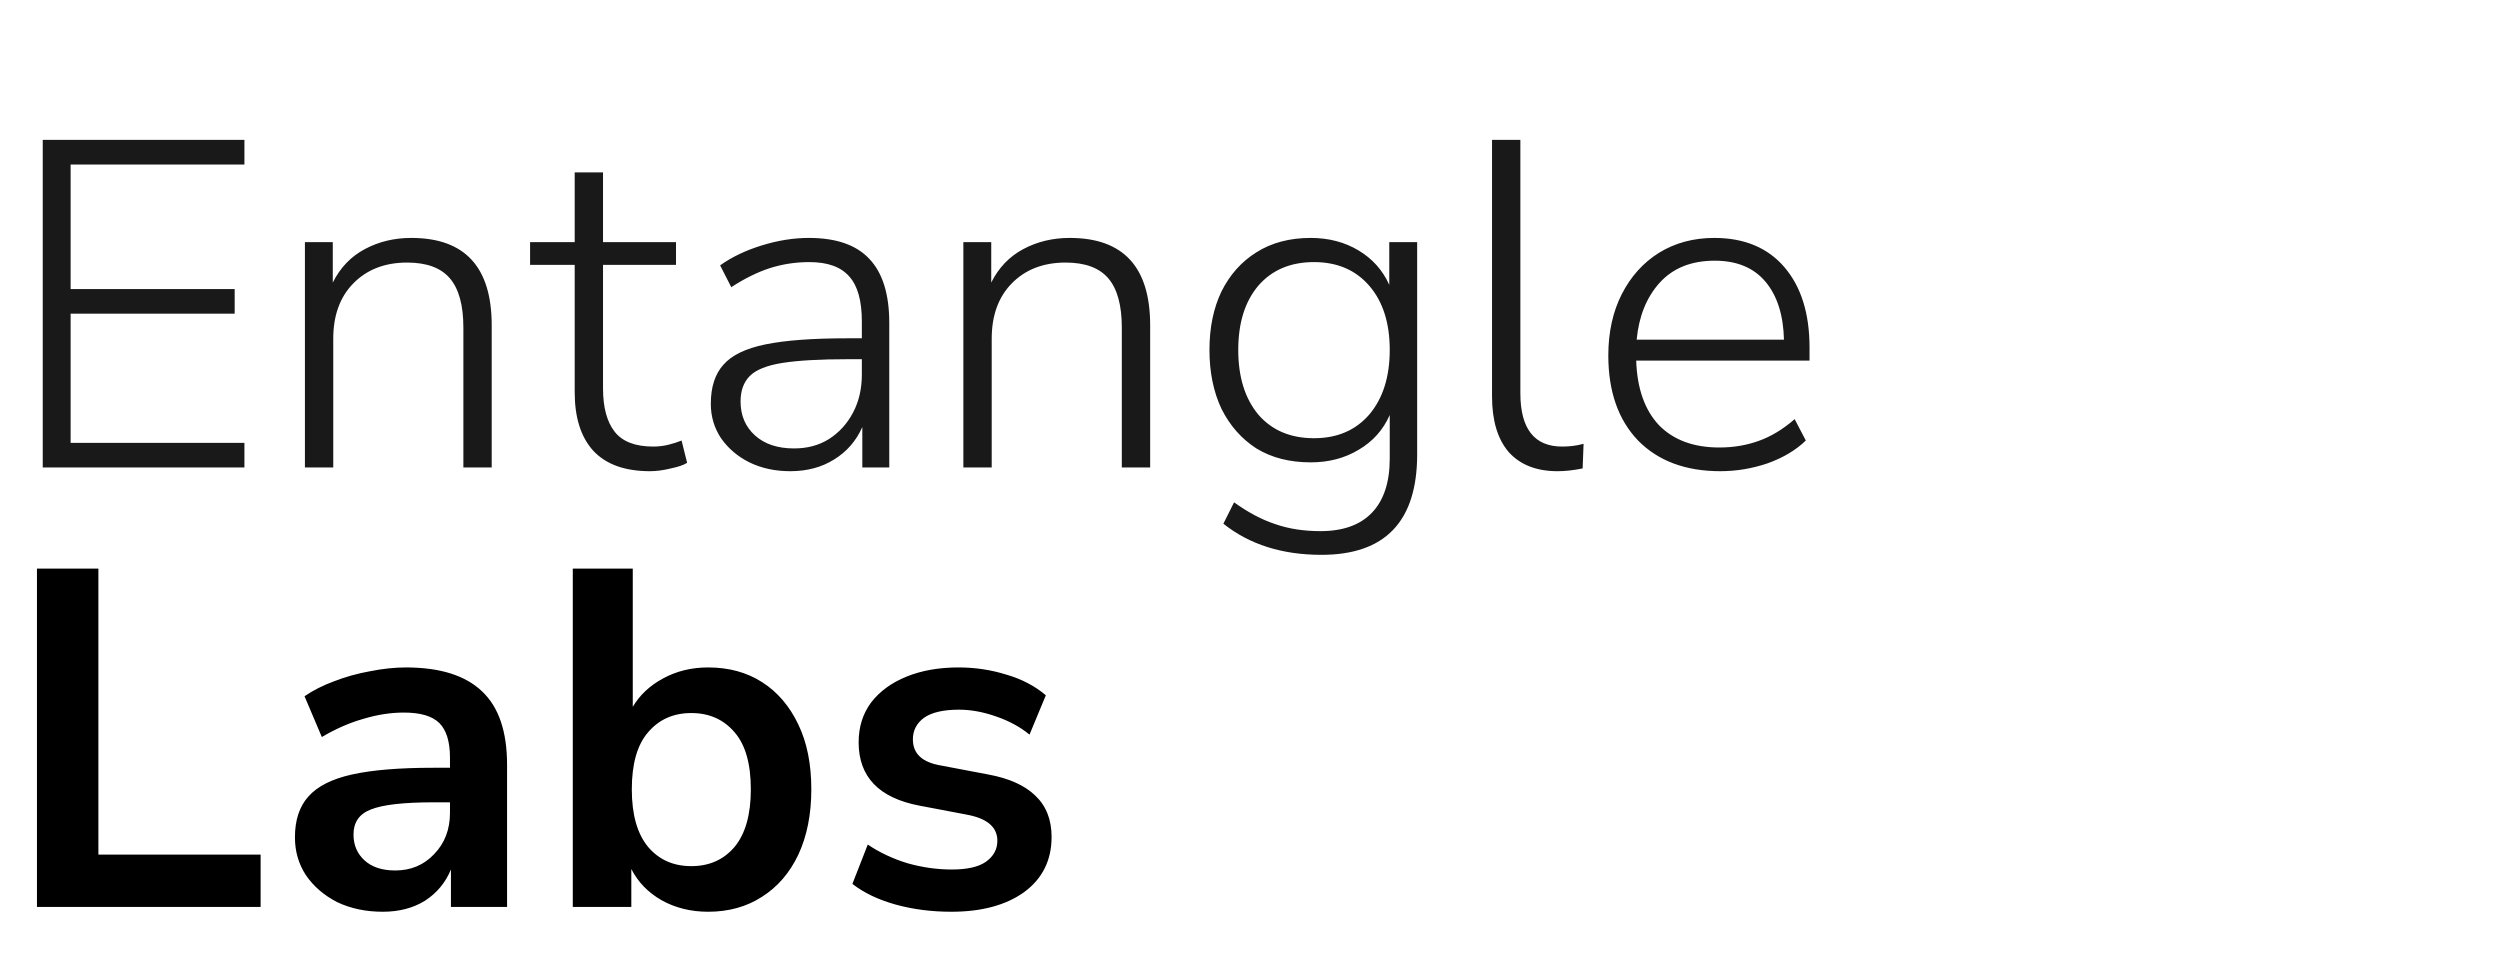
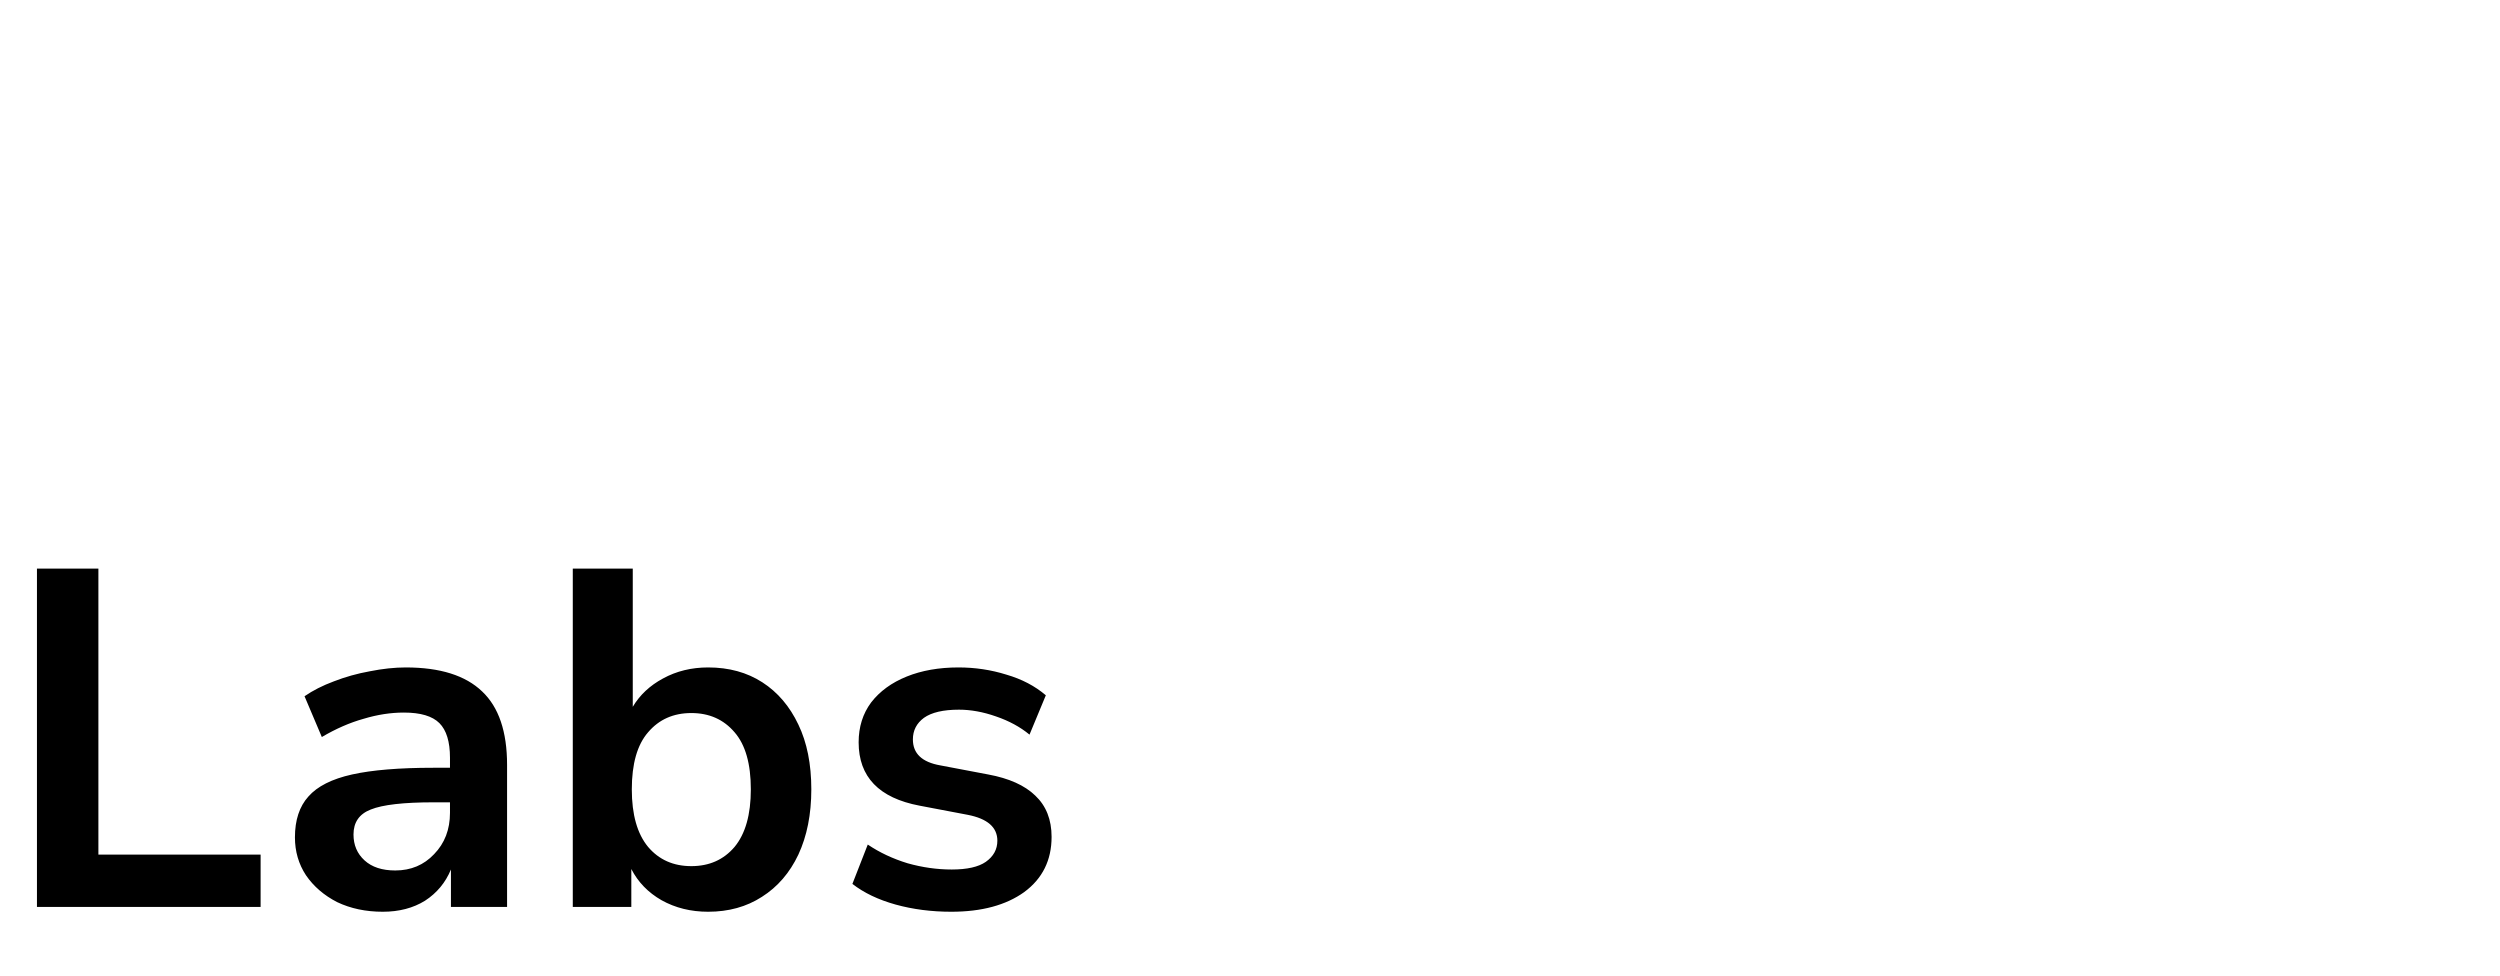
<svg xmlns="http://www.w3.org/2000/svg" width="123" height="48" viewBox="0 0 123 48" fill="none">
-   <path opacity="0.9" d="M2.103 23V6.882H12.026V8.094H3.475V14.221H11.546V15.433H3.475V21.788H12.026V23H2.103ZM15.002 23V11.912H16.373V13.901C16.739 13.169 17.265 12.62 17.951 12.255C18.637 11.889 19.399 11.706 20.237 11.706C22.874 11.706 24.192 13.139 24.192 16.004V23H22.798V16.119C22.798 15.021 22.577 14.213 22.135 13.695C21.693 13.177 20.991 12.918 20.031 12.918C18.934 12.918 18.05 13.261 17.379 13.947C16.724 14.617 16.396 15.524 16.396 16.667V23H15.002ZM31.979 23.183C30.744 23.183 29.814 22.848 29.189 22.177C28.58 21.506 28.275 20.546 28.275 19.296V13.032H26.08V11.912H28.275V8.482H29.669V11.912H33.259V13.032H29.669V19.113C29.669 20.043 29.86 20.752 30.241 21.24C30.622 21.727 31.255 21.971 32.139 21.971C32.398 21.971 32.649 21.941 32.893 21.88C33.137 21.819 33.35 21.75 33.533 21.674L33.807 22.771C33.64 22.878 33.373 22.97 33.007 23.046C32.642 23.137 32.298 23.183 31.979 23.183ZM38.882 23.183C38.135 23.183 37.465 23.038 36.87 22.748C36.291 22.459 35.826 22.063 35.475 21.56C35.14 21.057 34.972 20.493 34.972 19.868C34.972 19.045 35.178 18.405 35.59 17.947C36.001 17.475 36.695 17.14 37.67 16.942C38.646 16.743 39.987 16.644 41.694 16.644H42.403V15.821C42.403 14.8 42.197 14.061 41.785 13.604C41.374 13.131 40.719 12.895 39.819 12.895C39.149 12.895 38.501 12.994 37.876 13.192C37.266 13.39 36.634 13.703 35.978 14.129L35.43 13.055C36.009 12.643 36.695 12.316 37.487 12.072C38.28 11.828 39.05 11.706 39.797 11.706C41.138 11.706 42.128 12.049 42.769 12.735C43.424 13.421 43.752 14.472 43.752 15.89V23H42.426V21.011C42.121 21.697 41.656 22.23 41.031 22.611C40.421 22.992 39.705 23.183 38.882 23.183ZM39.065 22.063C39.72 22.063 40.292 21.91 40.779 21.605C41.282 21.285 41.679 20.851 41.968 20.302C42.258 19.754 42.403 19.129 42.403 18.427V17.673H41.717C40.345 17.673 39.271 17.734 38.493 17.856C37.731 17.978 37.198 18.191 36.893 18.496C36.588 18.801 36.436 19.22 36.436 19.754C36.436 20.439 36.672 20.996 37.144 21.422C37.617 21.849 38.257 22.063 39.065 22.063ZM47.397 23V11.912H48.769V13.901C49.135 13.169 49.661 12.62 50.346 12.255C51.032 11.889 51.794 11.706 52.633 11.706C55.27 11.706 56.588 13.139 56.588 16.004V23H55.193V16.119C55.193 15.021 54.972 14.213 54.53 13.695C54.088 13.177 53.387 12.918 52.427 12.918C51.33 12.918 50.446 13.261 49.775 13.947C49.12 14.617 48.792 15.524 48.792 16.667V23H47.397ZM65.014 27.298C63.079 27.298 61.471 26.788 60.19 25.766L60.716 24.715C61.417 25.218 62.096 25.576 62.751 25.789C63.406 26.018 64.145 26.132 64.969 26.132C66.081 26.132 66.927 25.827 67.506 25.218C68.085 24.608 68.375 23.724 68.375 22.566V20.417C68.055 21.148 67.544 21.72 66.843 22.131C66.157 22.543 65.373 22.748 64.488 22.748C63.452 22.748 62.56 22.52 61.814 22.063C61.082 21.59 60.51 20.942 60.099 20.119C59.703 19.281 59.505 18.313 59.505 17.216C59.505 16.119 59.703 15.158 60.099 14.335C60.51 13.512 61.082 12.872 61.814 12.415C62.56 11.942 63.452 11.706 64.488 11.706C65.373 11.706 66.157 11.912 66.843 12.323C67.529 12.735 68.032 13.299 68.352 14.015V11.912H69.724V22.36C69.724 25.652 68.154 27.298 65.014 27.298ZM64.648 21.56C65.792 21.56 66.698 21.171 67.369 20.394C68.04 19.601 68.375 18.542 68.375 17.216C68.375 15.89 68.04 14.838 67.369 14.061C66.698 13.284 65.792 12.895 64.648 12.895C63.49 12.895 62.576 13.284 61.905 14.061C61.25 14.838 60.922 15.89 60.922 17.216C60.922 18.542 61.25 19.601 61.905 20.394C62.576 21.171 63.49 21.56 64.648 21.56ZM76.631 23.183C75.595 23.183 74.795 22.87 74.231 22.245C73.682 21.605 73.408 20.691 73.408 19.502V6.882H74.802V19.342C74.802 21.095 75.488 21.971 76.86 21.971C77.241 21.971 77.591 21.925 77.912 21.834L77.866 23.046C77.424 23.137 77.012 23.183 76.631 23.183ZM84.639 23.183C82.932 23.183 81.583 22.68 80.593 21.674C79.617 20.653 79.129 19.258 79.129 17.49C79.129 16.347 79.35 15.341 79.792 14.472C80.234 13.604 80.844 12.925 81.621 12.438C82.414 11.95 83.321 11.706 84.342 11.706C85.82 11.706 86.971 12.186 87.794 13.146C88.617 14.107 89.029 15.425 89.029 17.102V17.742H80.501C80.547 19.113 80.92 20.173 81.621 20.919C82.338 21.651 83.329 22.017 84.594 22.017C85.279 22.017 85.919 21.91 86.514 21.697C87.124 21.483 87.718 21.125 88.297 20.622L88.846 21.674C88.358 22.146 87.733 22.52 86.971 22.794C86.209 23.053 85.432 23.183 84.639 23.183ZM84.365 12.826C83.207 12.826 82.3 13.192 81.644 13.924C81.004 14.64 80.631 15.57 80.524 16.713H87.771C87.741 15.493 87.436 14.541 86.857 13.855C86.278 13.169 85.447 12.826 84.365 12.826Z" fill="black" />
  <path d="M1.818 44.622V27.974H4.841V42.048H12.822V44.622H1.818ZM18.833 44.858C17.998 44.858 17.25 44.7 16.589 44.385C15.944 44.055 15.432 43.614 15.054 43.063C14.692 42.512 14.511 41.89 14.511 41.198C14.511 40.347 14.732 39.678 15.172 39.19C15.613 38.687 16.329 38.325 17.321 38.104C18.313 37.884 19.643 37.774 21.312 37.774H22.139V37.278C22.139 36.491 21.965 35.924 21.619 35.578C21.273 35.231 20.69 35.058 19.872 35.058C19.226 35.058 18.565 35.16 17.888 35.365C17.211 35.554 16.526 35.853 15.834 36.262L14.983 34.255C15.393 33.972 15.873 33.728 16.424 33.523C16.991 33.303 17.581 33.137 18.195 33.027C18.825 32.901 19.415 32.838 19.966 32.838C21.651 32.838 22.902 33.232 23.721 34.019C24.539 34.79 24.948 35.995 24.948 37.632V44.622H22.186V42.78C21.918 43.425 21.493 43.937 20.911 44.315C20.328 44.677 19.635 44.858 18.833 44.858ZM19.447 42.827C20.218 42.827 20.855 42.559 21.359 42.024C21.879 41.489 22.139 40.812 22.139 39.993V39.474H21.336C19.856 39.474 18.825 39.592 18.242 39.828C17.675 40.048 17.392 40.458 17.392 41.056C17.392 41.575 17.573 42.001 17.935 42.331C18.297 42.662 18.801 42.827 19.447 42.827ZM34.84 44.858C33.99 44.858 33.226 44.669 32.549 44.291C31.888 43.913 31.392 43.401 31.061 42.756V44.622H28.181V27.974H31.132V34.775C31.479 34.192 31.975 33.728 32.62 33.381C33.281 33.019 34.021 32.838 34.84 32.838C35.863 32.838 36.752 33.082 37.508 33.57C38.264 34.058 38.854 34.751 39.279 35.648C39.704 36.53 39.917 37.593 39.917 38.836C39.917 40.064 39.704 41.135 39.279 42.048C38.854 42.945 38.256 43.638 37.484 44.126C36.729 44.614 35.847 44.858 34.84 44.858ZM34.013 42.614C34.895 42.614 35.603 42.3 36.139 41.67C36.674 41.024 36.941 40.08 36.941 38.836C36.941 37.577 36.674 36.64 36.139 36.026C35.603 35.397 34.895 35.082 34.013 35.082C33.132 35.082 32.423 35.397 31.888 36.026C31.353 36.64 31.085 37.577 31.085 38.836C31.085 40.08 31.353 41.024 31.888 41.67C32.423 42.3 33.132 42.614 34.013 42.614ZM46.803 44.858C45.827 44.858 44.914 44.74 44.063 44.504C43.213 44.267 42.505 43.929 41.938 43.488L42.694 41.552C43.276 41.945 43.93 42.252 44.654 42.473C45.378 42.677 46.102 42.78 46.826 42.78C47.582 42.78 48.141 42.654 48.503 42.402C48.881 42.134 49.07 41.788 49.07 41.363C49.07 40.702 48.582 40.277 47.606 40.088L45.244 39.639C43.245 39.261 42.245 38.222 42.245 36.522C42.245 35.766 42.45 35.113 42.859 34.562C43.284 34.011 43.867 33.586 44.607 33.287C45.346 32.988 46.197 32.838 47.157 32.838C47.975 32.838 48.763 32.956 49.518 33.193C50.274 33.413 50.919 33.751 51.455 34.208L50.652 36.144C50.195 35.766 49.644 35.467 48.999 35.247C48.369 35.026 47.763 34.916 47.181 34.916C46.409 34.916 45.835 35.05 45.457 35.318C45.095 35.585 44.914 35.94 44.914 36.38C44.914 37.073 45.362 37.498 46.26 37.656L48.621 38.104C49.644 38.293 50.416 38.639 50.935 39.143C51.47 39.647 51.738 40.324 51.738 41.174C51.738 42.323 51.289 43.228 50.392 43.89C49.495 44.535 48.298 44.858 46.803 44.858Z" fill="black" />
</svg>